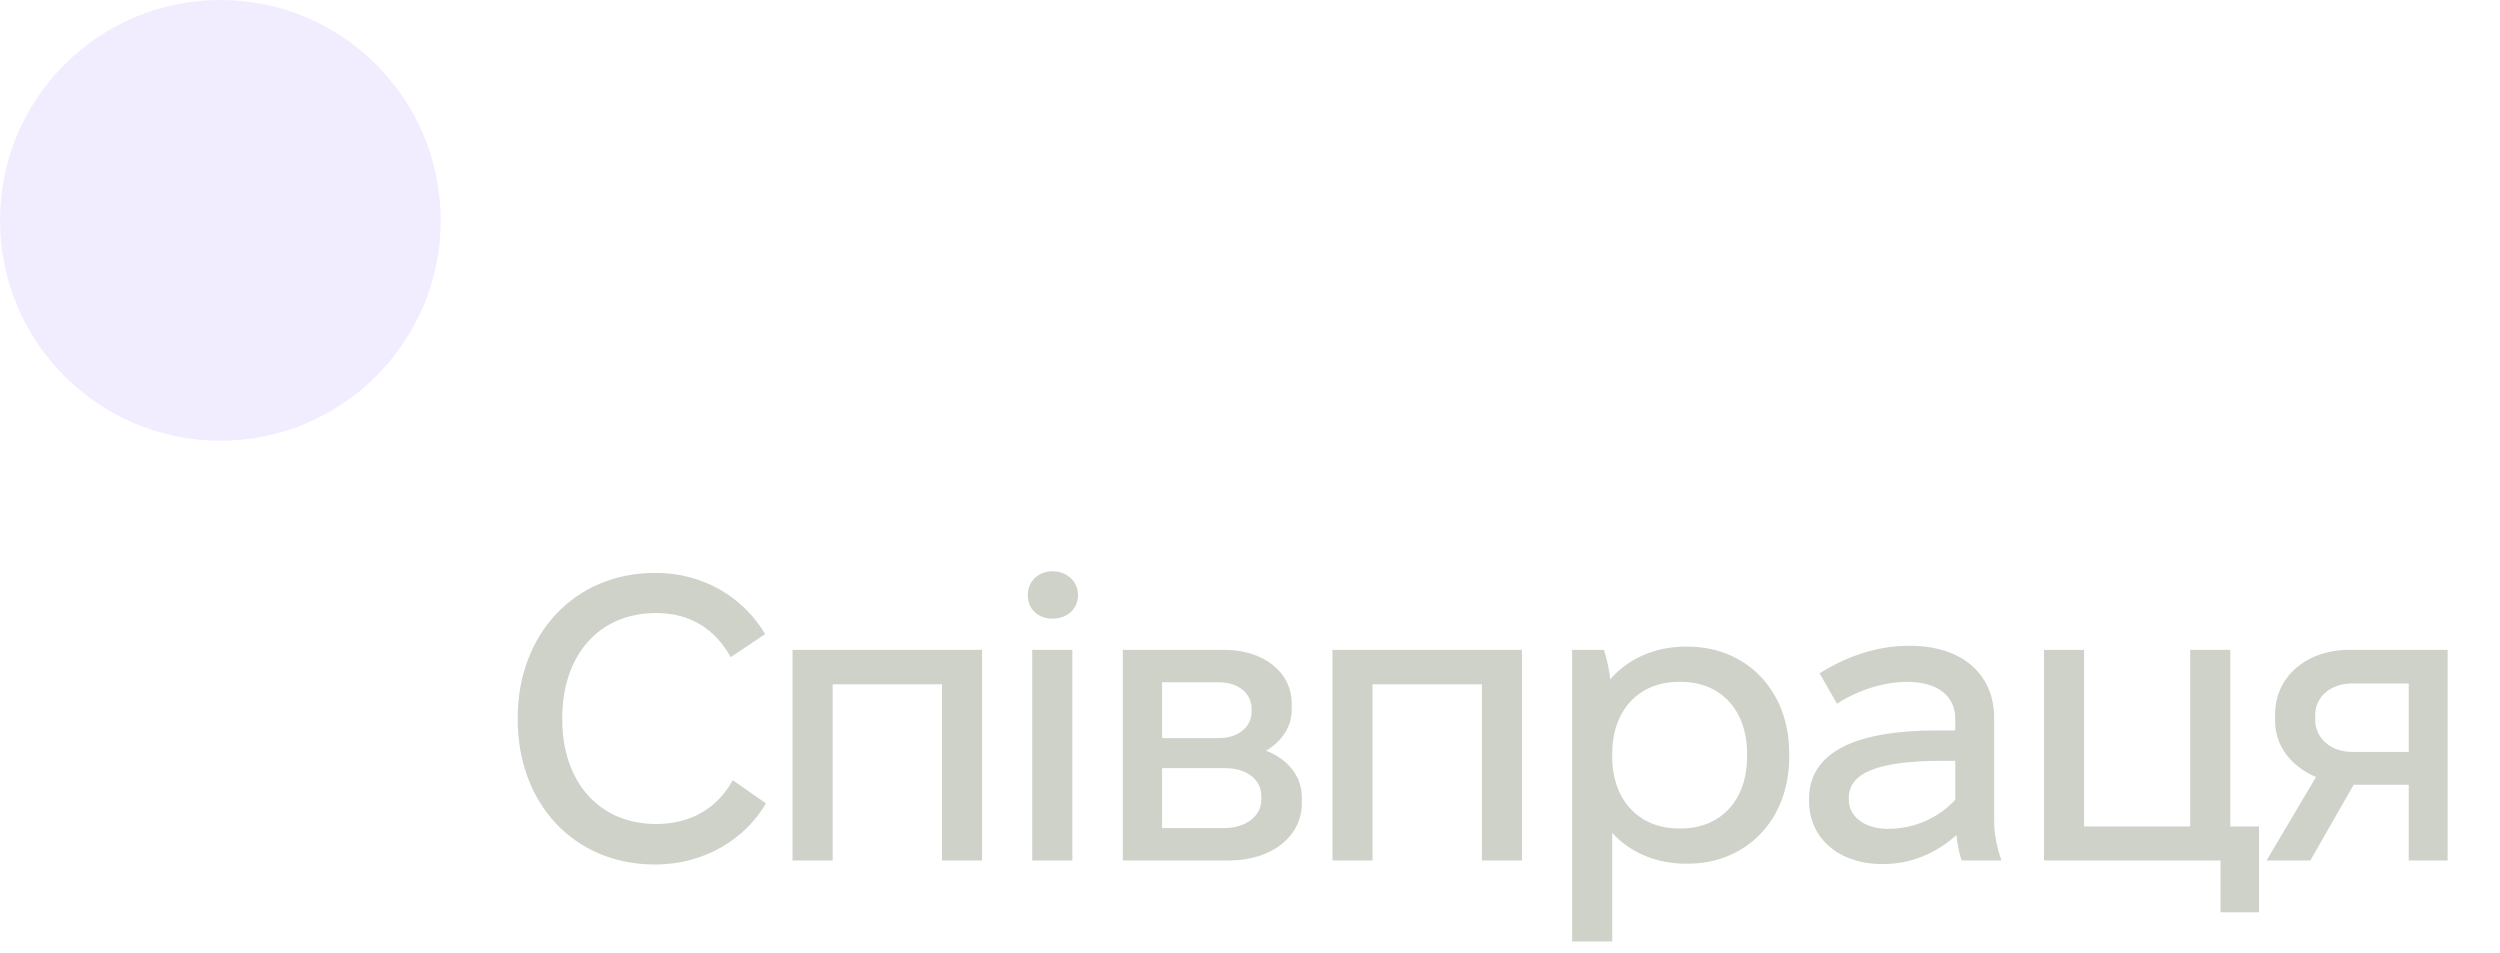
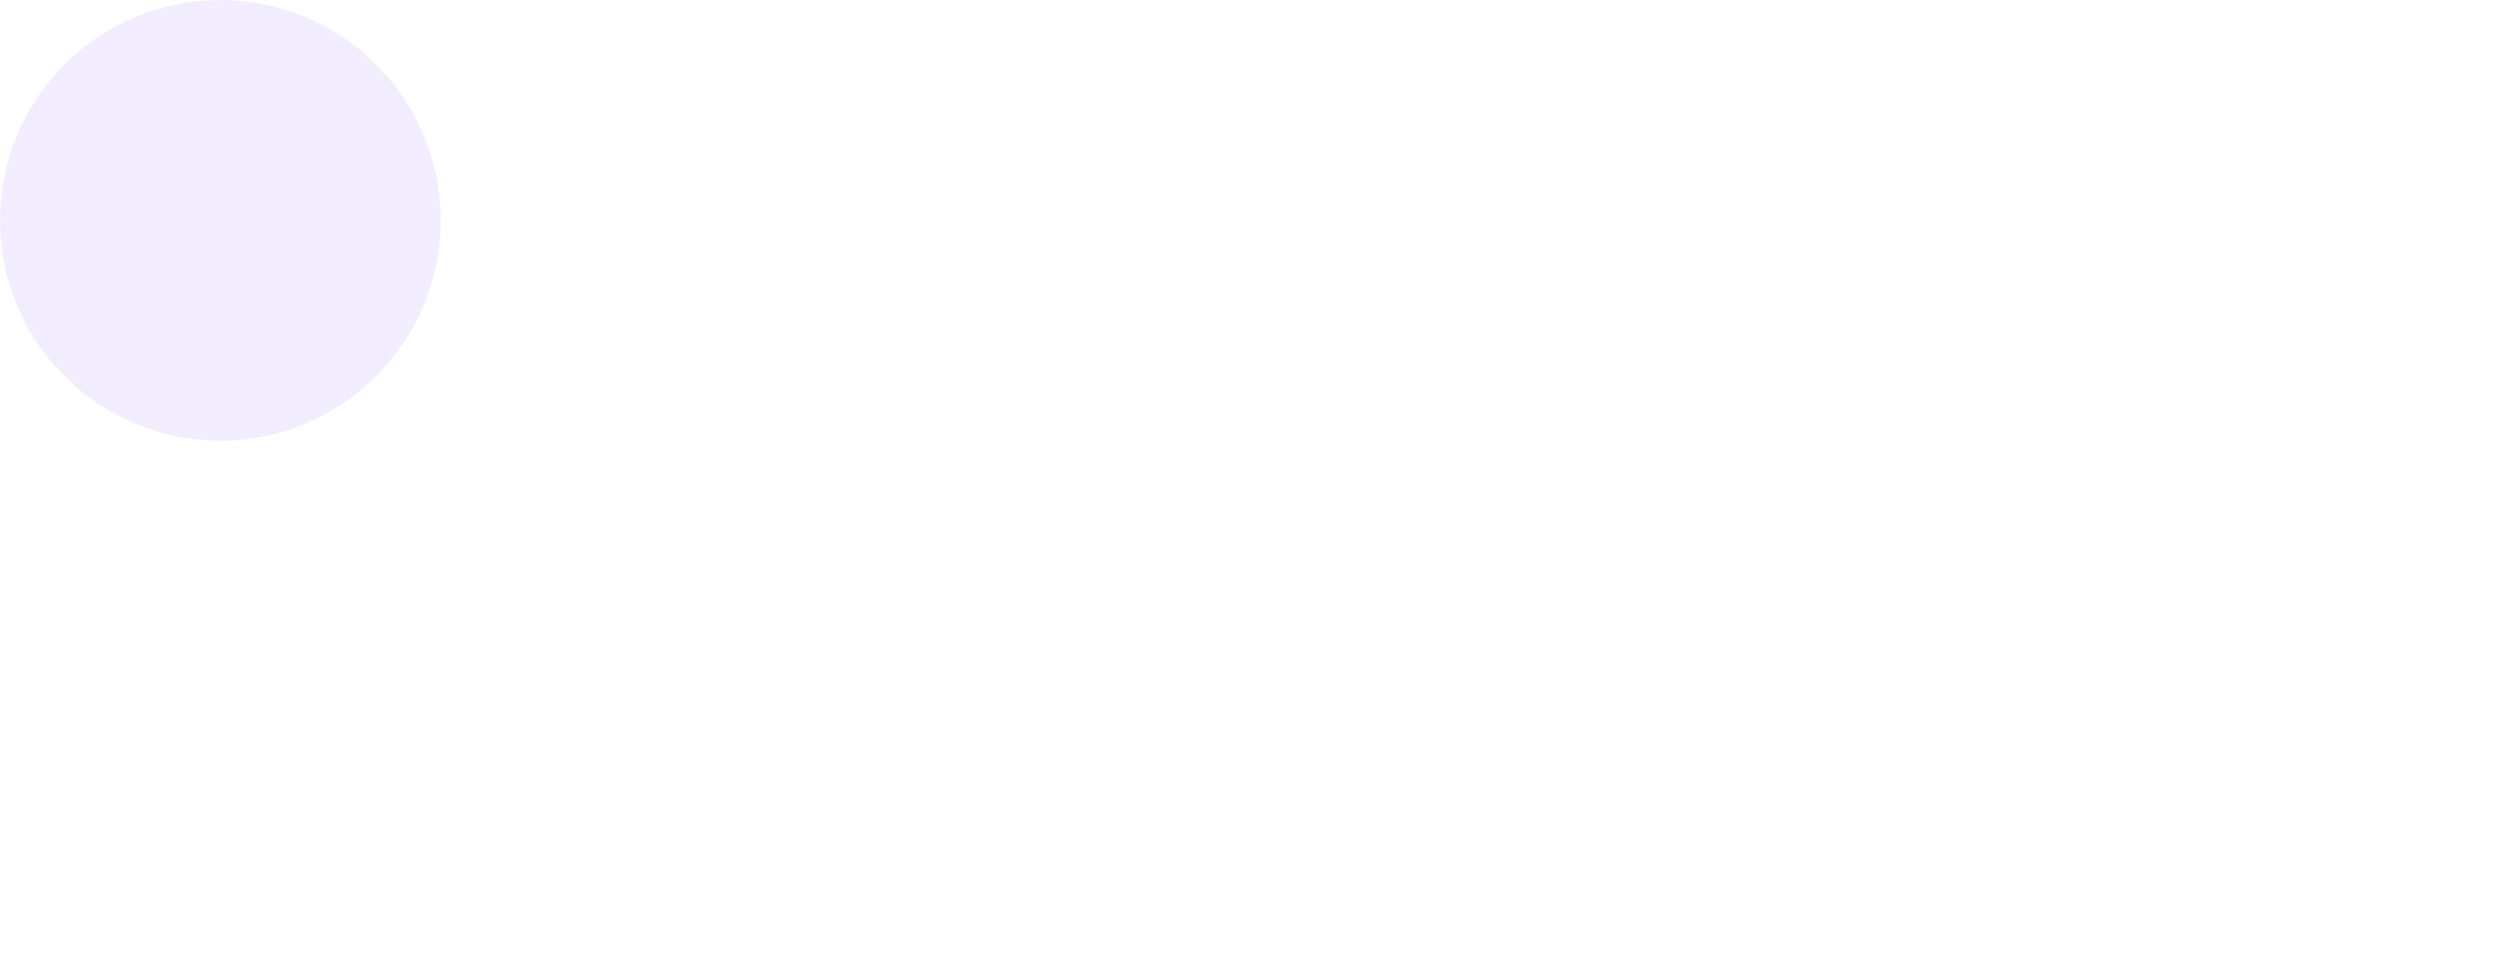
<svg xmlns="http://www.w3.org/2000/svg" width="118" height="45" viewBox="0 0 118 45" fill="none">
  <g opacity="0.22">
-     <path d="M30.915 40.804C27.073 40.804 24.435 37.899 24.435 33.961V33.885C24.435 29.947 27.111 27.041 30.915 27.041H30.934C33.247 27.041 35.102 28.227 36.115 29.928L34.49 31.017C33.764 29.698 32.578 28.934 30.973 28.934C28.239 28.934 26.538 30.96 26.538 33.885V33.961C26.538 36.886 28.258 38.893 30.973 38.893C32.617 38.893 33.878 38.128 34.585 36.828L36.153 37.918C35.178 39.6 33.247 40.804 30.934 40.804H30.915ZM37.408 40.613V30.673H46.354V40.613H44.462V32.298H39.301V40.613H37.408ZM49.677 29.201C48.989 29.201 48.511 28.743 48.511 28.093C48.511 27.443 49.008 26.965 49.677 26.965C50.365 26.965 50.882 27.443 50.882 28.093C50.882 28.743 50.365 29.201 49.677 29.201ZM48.722 40.613V30.673H50.614V40.613H48.722ZM52.997 40.613V30.673H57.795C59.63 30.673 60.968 31.725 60.968 33.197V33.502C60.968 34.305 60.509 34.974 59.764 35.433C60.815 35.854 61.446 36.656 61.446 37.631V37.918C61.446 39.486 60.012 40.613 58.024 40.613H52.997ZM54.851 34.84H57.508C58.445 34.84 59.076 34.324 59.076 33.579V33.464C59.076 32.719 58.445 32.203 57.527 32.203H54.851V34.84ZM54.851 39.084H57.795C58.808 39.084 59.535 38.511 59.535 37.765V37.574C59.535 36.79 58.846 36.255 57.814 36.255H54.851V39.084ZM62.892 40.613V30.673H71.837V40.613H69.945V32.298H64.784V40.613H62.892ZM74.205 44.436V30.673H75.696C75.829 31.017 75.963 31.629 76.001 32.069C76.843 31.094 78.104 30.52 79.576 30.52H79.652C82.424 30.52 84.45 32.585 84.45 35.548V35.739C84.45 38.702 82.424 40.766 79.652 40.766H79.576C78.161 40.766 76.938 40.231 76.097 39.313V44.436H74.205ZM79.232 39.103H79.347C81.22 39.103 82.462 37.765 82.462 35.72V35.567C82.462 33.522 81.22 32.184 79.347 32.184H79.232C77.359 32.184 76.097 33.522 76.097 35.567V35.72C76.097 37.765 77.359 39.103 79.232 39.103ZM88.867 40.785C86.803 40.785 85.388 39.581 85.388 37.803V37.708C85.388 35.586 87.414 34.477 91.429 34.477H92.289V33.923C92.289 32.852 91.448 32.184 90.033 32.184H89.995C88.924 32.184 87.663 32.585 86.707 33.216L85.885 31.782C87.128 30.998 88.561 30.482 90.091 30.482H90.167C92.576 30.482 94.124 31.801 94.124 33.885V38.778C94.124 39.39 94.277 40.078 94.468 40.613H92.595C92.48 40.327 92.384 39.849 92.346 39.409C91.39 40.288 90.167 40.785 88.867 40.785ZM89.116 39.122C90.396 39.122 91.543 38.568 92.289 37.746V35.911H91.658C88.619 35.911 87.261 36.484 87.261 37.669V37.727C87.261 38.549 88.007 39.122 89.116 39.122ZM104.81 43.06V40.613H96.476V30.673H98.368V39.008H103.377V30.673H105.269V39.008H106.626V43.06H104.81ZM106.984 40.613L109.316 36.675C108.15 36.178 107.385 35.223 107.385 34.019V33.713C107.385 31.935 108.876 30.673 110.883 30.673H115.528V40.613H113.693V37.039H111.093L109.048 40.613H106.984ZM111.017 35.49H113.693V32.26H111.017C110.023 32.26 109.277 32.872 109.277 33.751V33.961C109.277 34.86 110.023 35.49 111.017 35.49Z" fill="#1E300A" />
    <circle cx="10.401" cy="10.401" r="10.401" fill="#C3AAFF" />
  </g>
</svg>